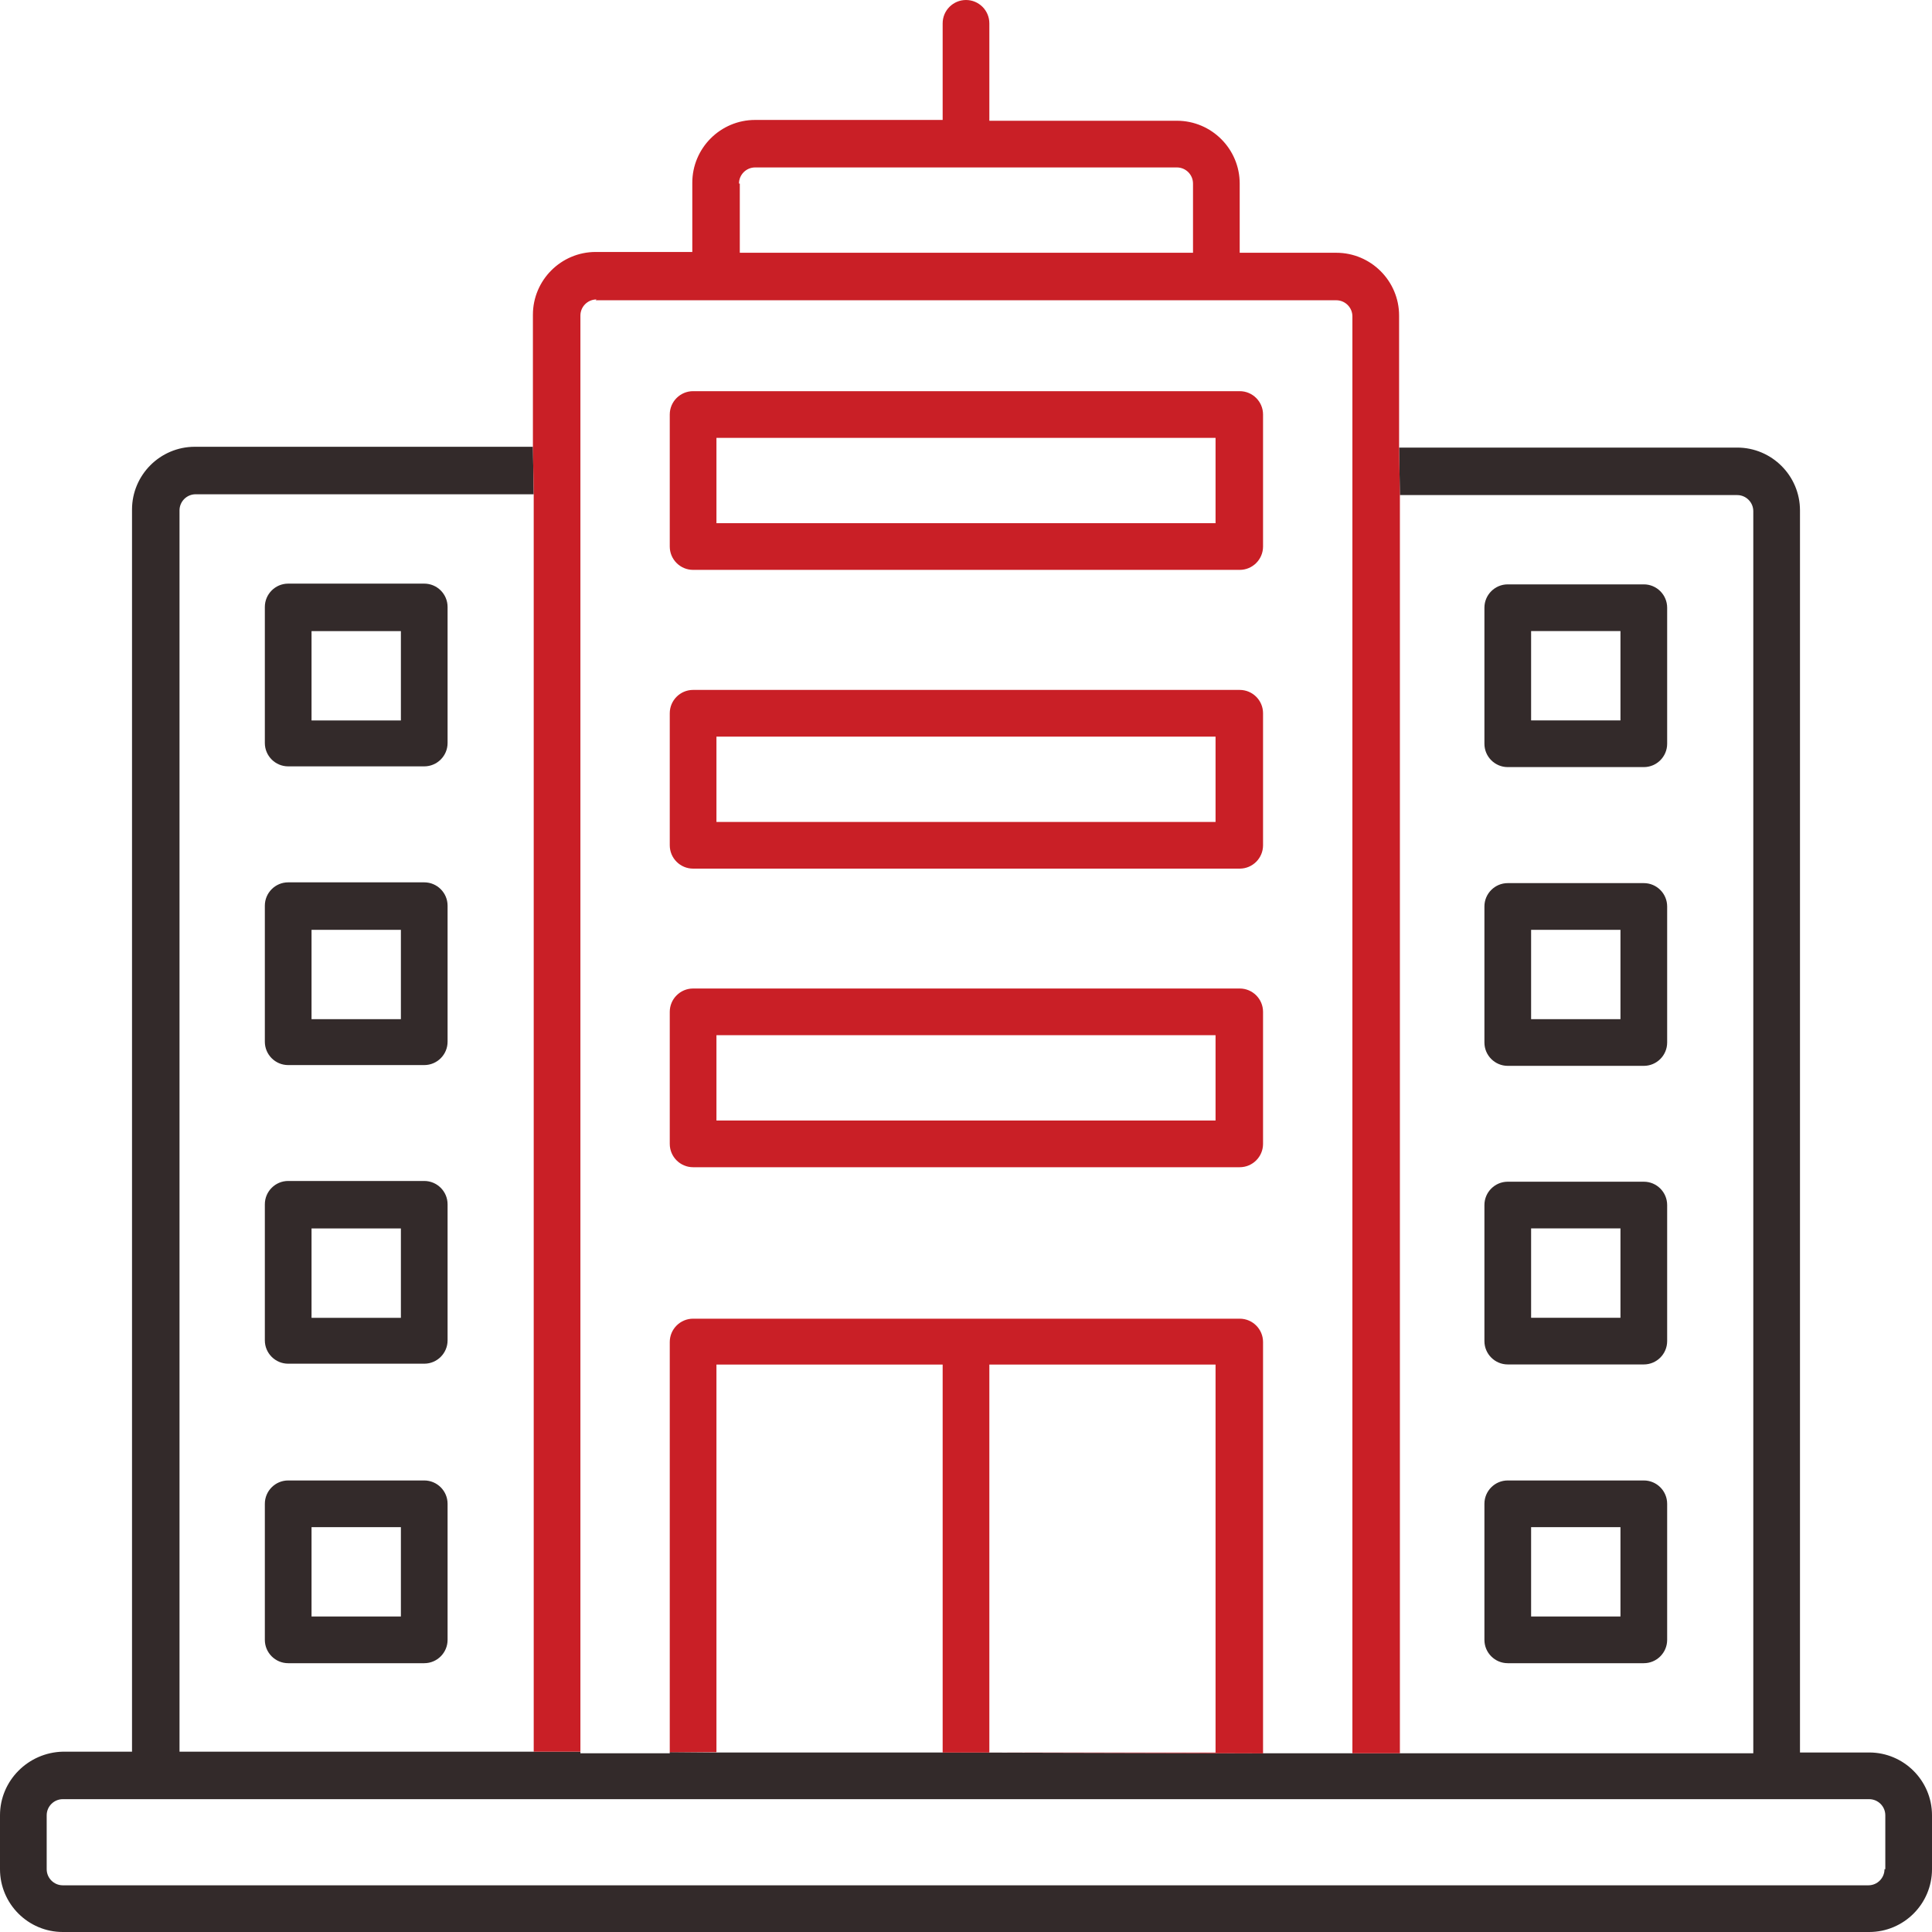
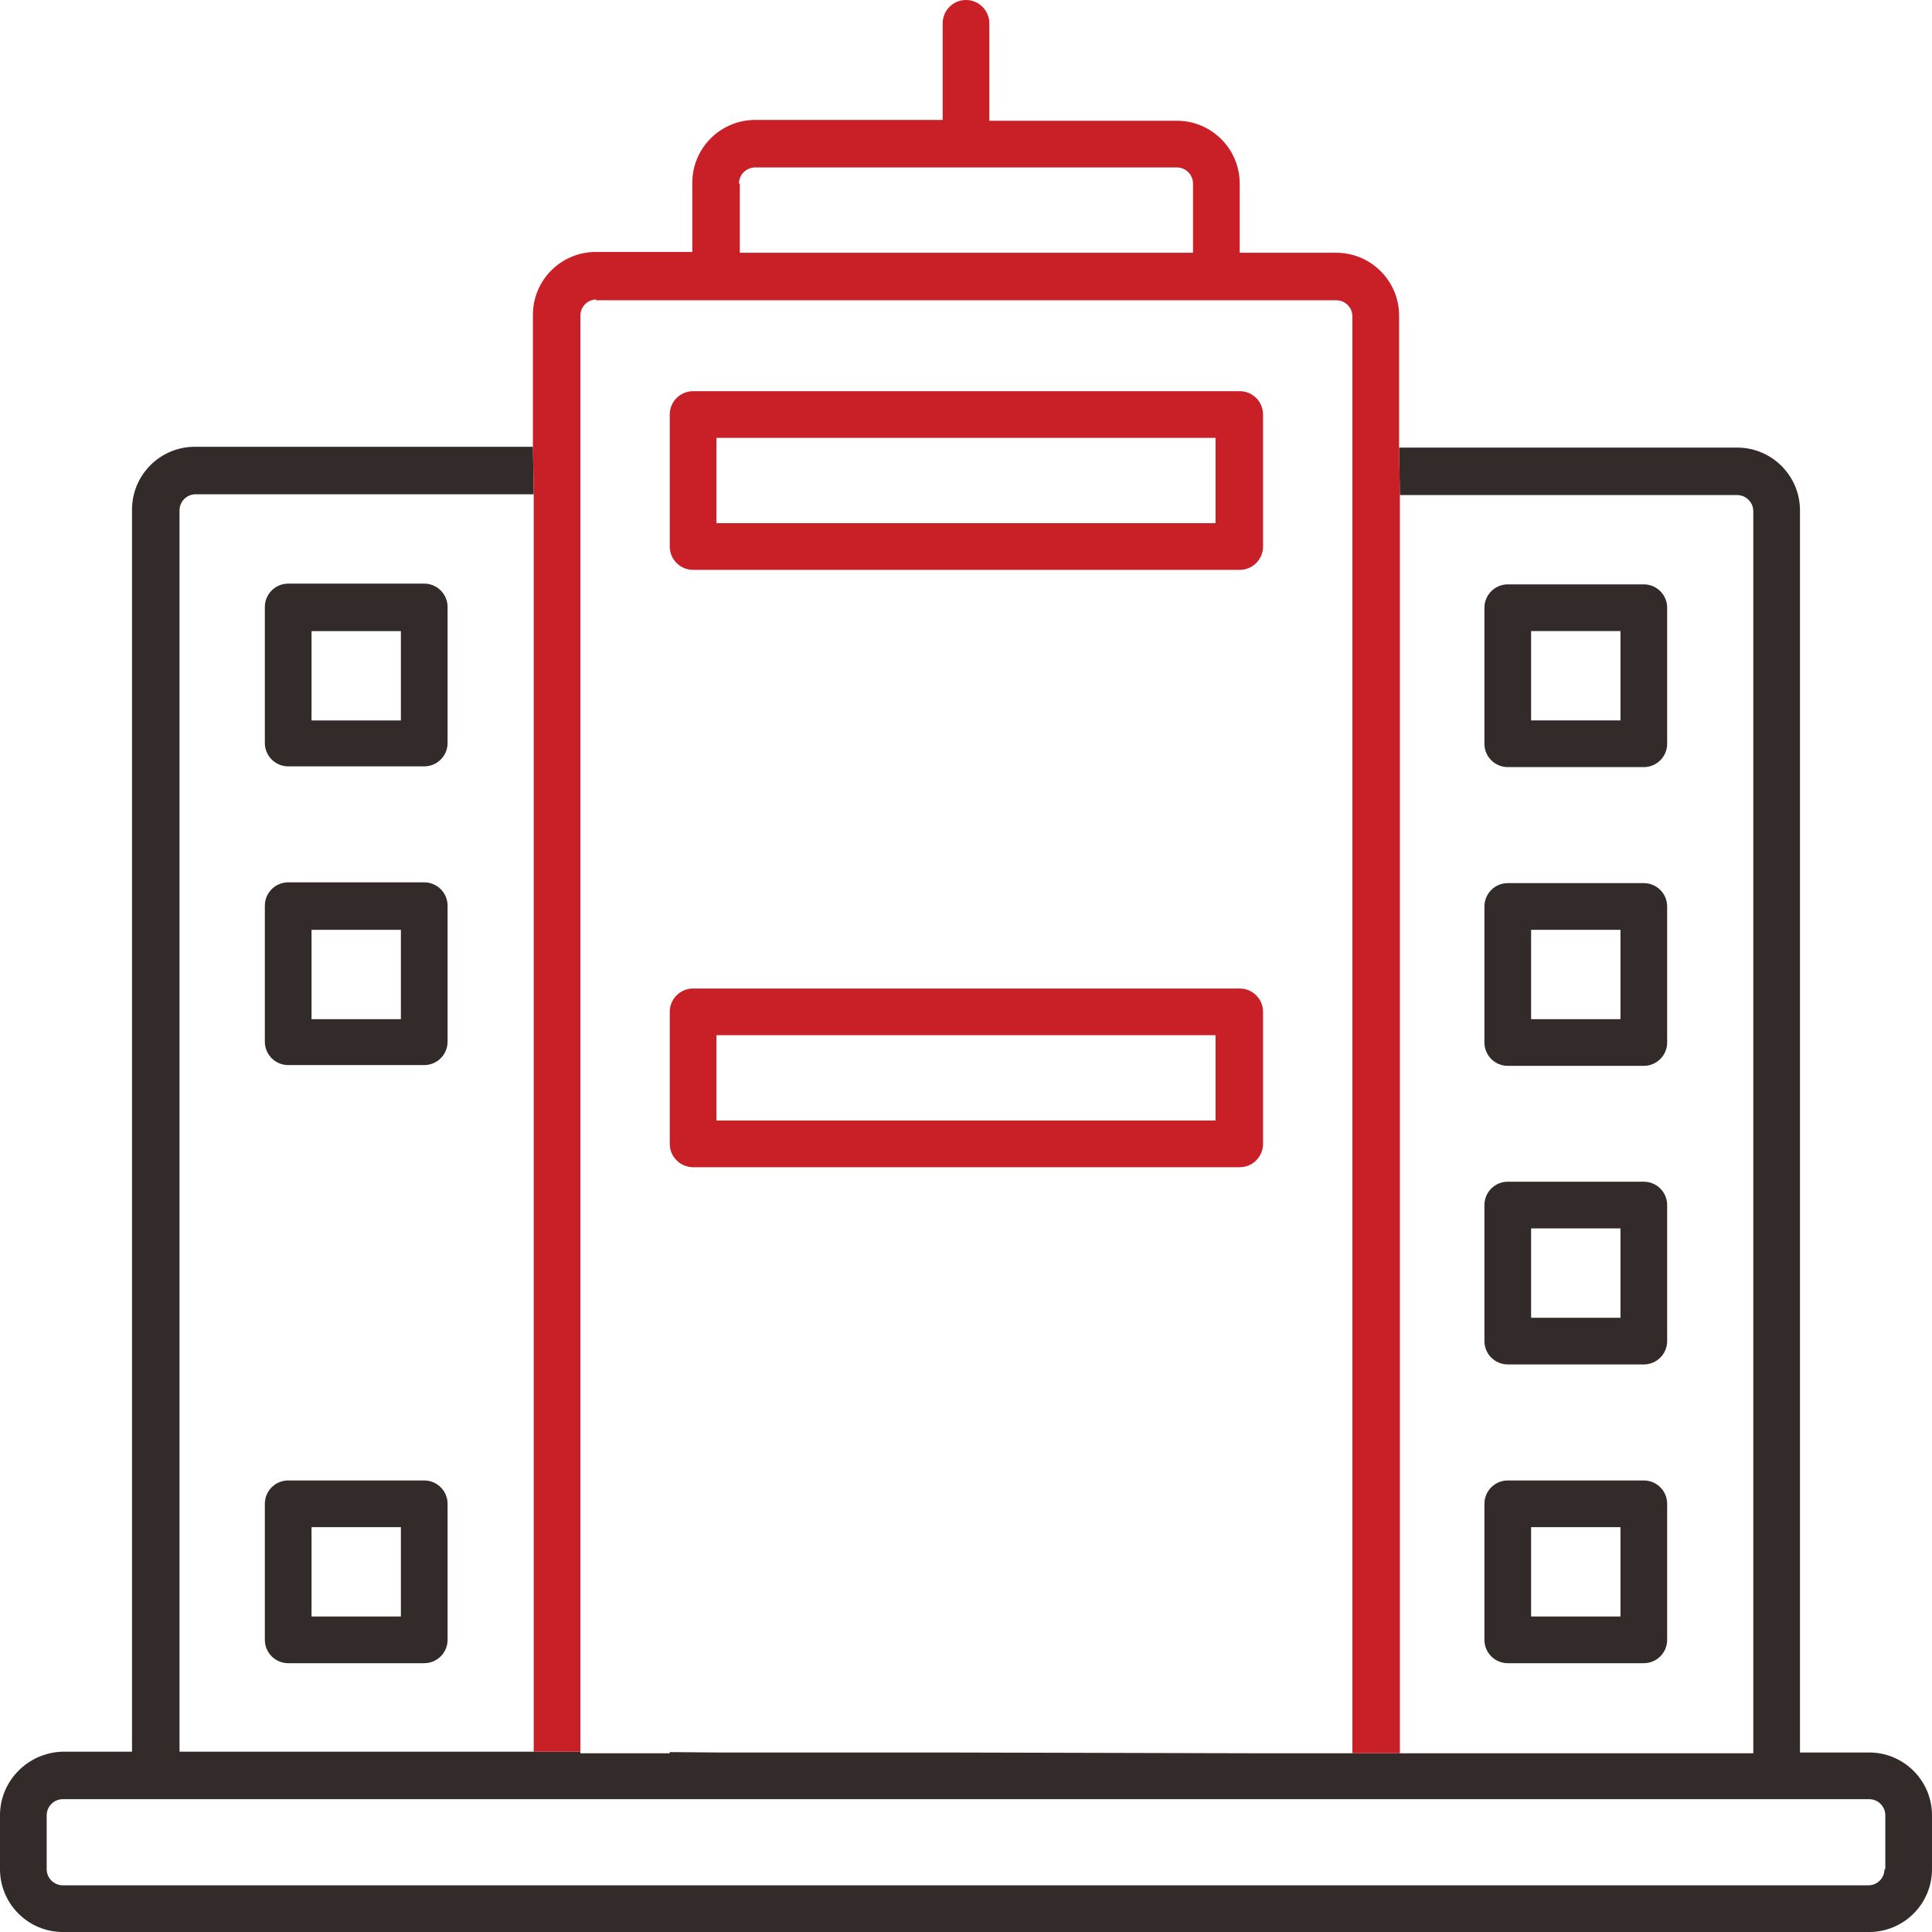
<svg xmlns="http://www.w3.org/2000/svg" width="60" height="60" viewBox="0 0 60 60" fill="none">
  <g clip-path="url(#clip0_256_8470)">
    <path d="M13.175 18.125H8.95C8.55 18.125 8.225 18.45 8.225 18.85V23.075C8.225 23.475 8.55 23.8 8.95 23.8H13.175C13.575 23.8 13.9 23.475 13.9 23.075V18.85C13.9 18.45 13.575 18.125 13.175 18.125ZM12.45 22.375H9.675V19.6H12.45V22.375Z" fill="#332A2A" />
    <path d="M46.825 42.374H51.05C51.45 42.374 51.775 42.049 51.775 41.649V37.424C51.775 37.024 51.45 36.699 51.05 36.699H46.825C46.425 36.699 46.1 37.024 46.1 37.424V41.649C46.1 42.049 46.425 42.374 46.825 42.374ZM47.55 38.149H50.325V40.924H47.55V38.149Z" fill="#332A2A" />
    <path d="M46.825 23.823H51.05C51.45 23.823 51.775 23.498 51.775 23.098V18.873C51.775 18.473 51.45 18.148 51.05 18.148H46.825C46.425 18.148 46.1 18.473 46.1 18.873V23.098C46.1 23.498 46.425 23.823 46.825 23.823ZM47.55 19.598H50.325V22.373H47.55V19.598Z" fill="#332A2A" />
    <path d="M46.825 33.101H51.05C51.45 33.101 51.775 32.776 51.775 32.376V28.151C51.775 27.751 51.45 27.426 51.05 27.426H46.825C46.425 27.426 46.1 27.751 46.1 28.151V32.376C46.1 32.776 46.425 33.101 46.825 33.101ZM47.55 28.876H50.325V31.651H47.55V28.876Z" fill="#332A2A" />
    <path d="M58.05 54.425H55.9V15.85C55.9 14.775 55.025 13.9 53.95 13.9H43.45L43.475 15.375H53.975H53.95C54.225 15.375 54.45 15.6 54.45 15.875V54.45H42H39.225L29.275 54.425H22.25L20.8 54.413V54.45H18.025V54.4H16.575H5.575V15.85C5.575 15.575 5.8 15.35 6.075 15.35H16.575L16.55 13.875H6.05C4.975 13.875 4.1 14.75 4.1 15.825V54.4H1.95C0.875 54.425 0 55.3 0 56.375V58.05C0 59.125 0.875 60 1.95 60H58.05C59.125 60 60 59.125 60 58.05V56.375C60 55.3 59.125 54.425 58.05 54.425ZM58.55 58.05H58.525C58.525 58.325 58.3 58.55 58.025 58.55H1.95C1.675 58.55 1.45 58.325 1.45 58.05V56.375C1.45 56.1 1.675 55.875 1.95 55.875H58.05C58.325 55.875 58.55 56.1 58.55 56.375V58.05Z" fill="#332A2A" />
    <path d="M43.45 13.9V9.8C43.45 8.725 42.575 7.85 41.5 7.85H38.5V5.7C38.5 4.625 37.625 3.75 36.55 3.75H30.725V0.725C30.725 0.325 30.4 0 30 0C29.6 0 29.275 0.325 29.275 0.725V3.725H23.45C22.375 3.725 21.5 4.6 21.5 5.675V7.825H18.5C17.425 7.825 16.55 8.7 16.55 9.775V13.875L16.575 15.35V54.4H18.025V9.8C18.025 9.525 18.25 9.3 18.525 9.3L18.5 9.325H41.5C41.775 9.325 42 9.55 42 9.825V54.45H43.475V15.375L43.45 13.9ZM37.05 7.85H22.975V5.7H22.95C22.95 5.425 23.175 5.2 23.45 5.2H36.55C36.825 5.2 37.05 5.425 37.05 5.7V7.85Z" fill="#C91F26" />
-     <path d="M38.5 21.426H21.525C21.125 21.426 20.8 21.751 20.8 22.151V26.251C20.8 26.651 21.125 26.976 21.525 26.976H38.5C38.9 26.976 39.225 26.651 39.225 26.251V22.151C39.225 21.751 38.9 21.426 38.5 21.426ZM37.75 25.526H22.25V22.876H37.75V25.526Z" fill="#C91F26" />
-     <path d="M13.175 36.676H8.95C8.55 36.676 8.225 37.001 8.225 37.401V41.626C8.225 42.026 8.55 42.351 8.95 42.351H13.175C13.575 42.351 13.9 42.026 13.9 41.626V37.401C13.9 37.001 13.575 36.676 13.175 36.676ZM12.45 40.926H9.675V38.151H12.45V40.926Z" fill="#332A2A" />
    <path d="M38.5 30.699H21.525C21.125 30.699 20.8 31.024 20.8 31.424V35.524C20.8 35.924 21.125 36.249 21.525 36.249H38.5C38.9 36.249 39.225 35.924 39.225 35.524V31.424C39.225 31.024 38.9 30.699 38.5 30.699ZM37.75 34.799H22.25V32.149H37.75V34.799Z" fill="#C91F26" />
    <path d="M13.175 45.977H8.95C8.55 45.977 8.225 46.302 8.225 46.702V50.927C8.225 51.327 8.55 51.652 8.95 51.652H13.175C13.575 51.652 13.9 51.327 13.9 50.927V46.702C13.9 46.302 13.575 45.977 13.175 45.977ZM12.45 50.202H9.675V47.427H12.45V50.202Z" fill="#332A2A" />
    <path d="M46.825 51.652H51.05C51.45 51.652 51.775 51.327 51.775 50.927V46.702C51.775 46.302 51.45 45.977 51.05 45.977H46.825C46.425 45.977 46.1 46.302 46.1 46.702V50.927C46.1 51.327 46.425 51.652 46.825 51.652ZM47.55 47.427H50.325V50.202H47.55V47.427Z" fill="#332A2A" />
-     <path d="M38.5 40.953H21.525C21.125 40.953 20.8 41.278 20.8 41.678V54.416H22.25V42.378H29.275V54.428H30.725V42.378H37.75V54.428H30.725L39.225 54.453V41.678C39.225 41.278 38.9 40.953 38.5 40.953Z" fill="#C91F26" />
    <path d="M38.5 12.148H21.525C21.125 12.148 20.8 12.473 20.8 12.873V16.973C20.8 17.373 21.125 17.698 21.525 17.698H38.5C38.9 17.698 39.225 17.373 39.225 16.973V12.873C39.225 12.473 38.9 12.148 38.5 12.148ZM37.75 16.248H22.25V13.598H37.75V16.248Z" fill="#C91F26" />
-     <path d="M13.175 27.402H8.95C8.55 27.402 8.225 27.727 8.225 28.127V32.352C8.225 32.752 8.55 33.077 8.95 33.077H13.175C13.575 33.077 13.9 32.752 13.9 32.352V28.127C13.9 27.727 13.575 27.402 13.175 27.402ZM12.45 31.652H9.675V28.877H12.45V31.652Z" fill="#332A2A" />
+     <path d="M13.175 27.402H8.95C8.55 27.402 8.225 27.727 8.225 28.127V32.352C8.225 32.752 8.55 33.077 8.95 33.077H13.175C13.575 33.077 13.9 32.752 13.9 32.352V28.127C13.9 27.727 13.575 27.402 13.175 27.402M12.45 31.652H9.675V28.877H12.45V31.652Z" fill="#332A2A" />
  </g>
  <defs>
    <clipPath id="clip0_256_8470">
      <rect width="60" height="60" fill="white" />
    </clipPath>
  </defs>
</svg>